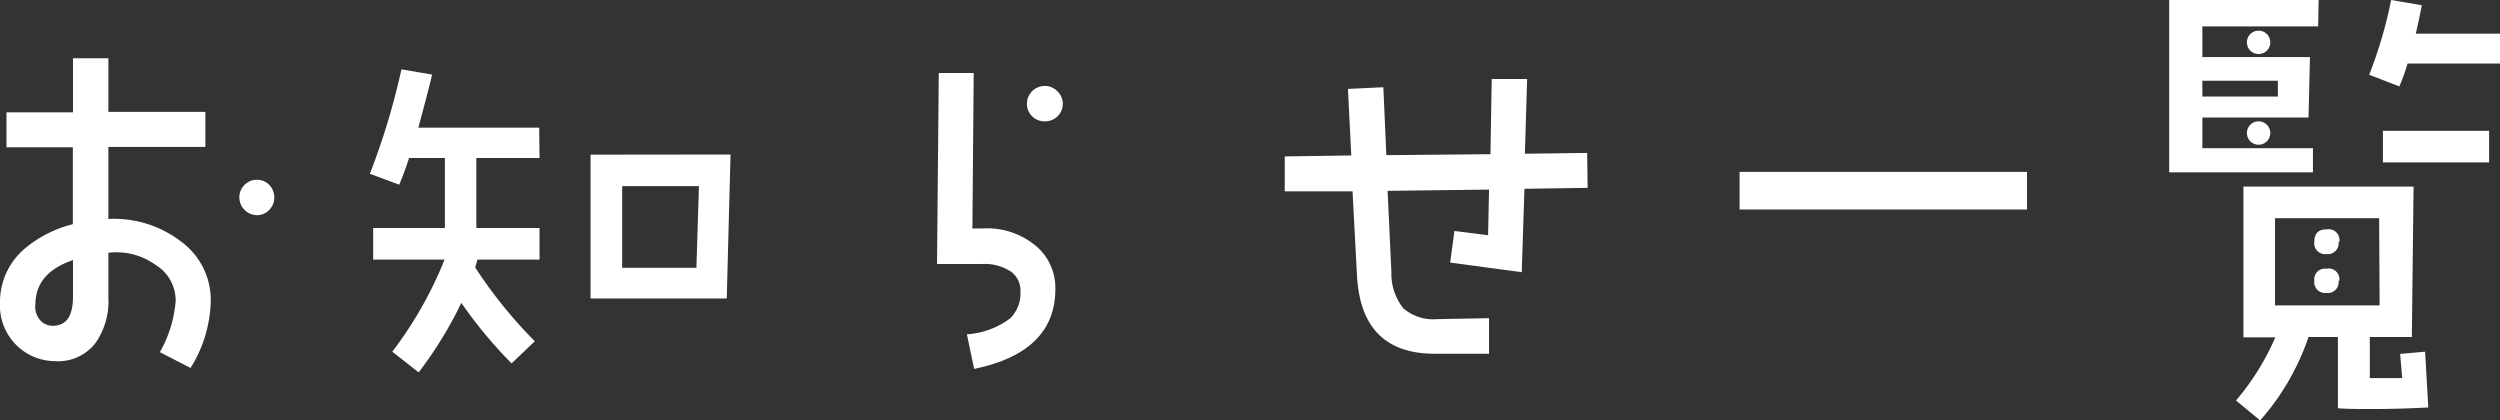
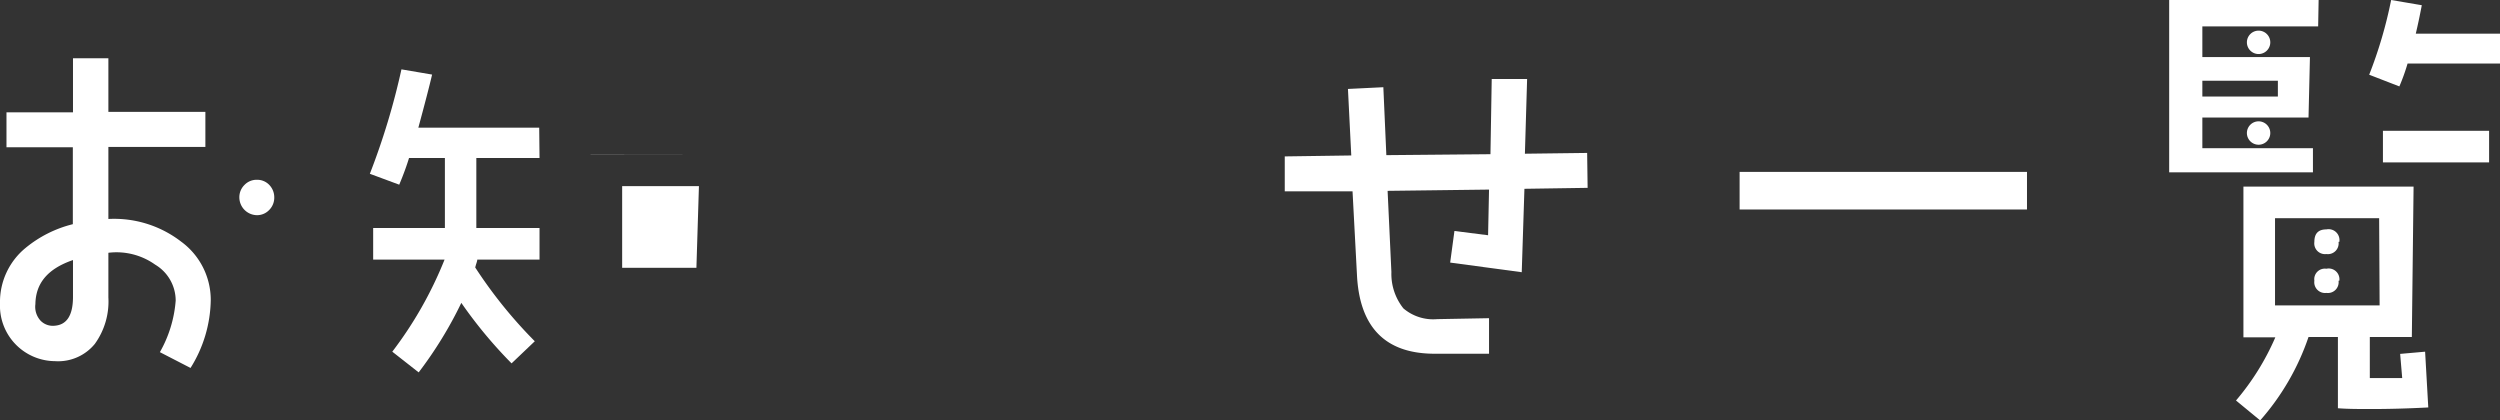
<svg xmlns="http://www.w3.org/2000/svg" width="158.24" height="26.61" viewBox="0 0 158.24 26.61">
  <rect x="0" y="0" width="158.24" height="26.61" fill="#333333" stroke="none" />
  <defs>
    <style>.cls-1{fill:#fff;}</style>
  </defs>
  <title>btn_jhc_news</title>
  <g id="レイヤー_2" data-name="レイヤー 2">
    <g id="レイヤー_1-2" data-name="レイヤー 1">
      <path class="cls-1" d="M13.34,19a8.3,8.3,0,0,1-1.28,4.29l-1.94-1a7.79,7.79,0,0,0,1-3.26,2.65,2.65,0,0,0-1.3-2.28A4.22,4.22,0,0,0,6.86,16v2.82A4.58,4.58,0,0,1,6,21.77a3,3,0,0,1-2.52,1.09A3.51,3.51,0,0,1,0,19.2a4.42,4.42,0,0,1,1.61-3.5,7.55,7.55,0,0,1,3-1.51V9.32H.41V7.11l4.21,0V3.69H6.86V7.08H13L13,9.3H6.86v4.56a6.94,6.94,0,0,1,4.6,1.43A4.57,4.57,0,0,1,13.34,19Zm-8.72-.19V16.46C3.05,17,2.26,17.9,2.24,19.25a1.3,1.3,0,0,0,.33,1.05,1.08,1.08,0,0,0,.85.32Q4.62,20.56,4.62,18.79ZM17.36,12.5a1.1,1.1,0,0,1-.32.79,1.06,1.06,0,0,1-.77.33,1.13,1.13,0,0,1-1.12-1.12,1.09,1.09,0,0,1,.33-.8,1.06,1.06,0,0,1,.79-.32,1.05,1.05,0,0,1,.77.32A1.13,1.13,0,0,1,17.36,12.5Z" />
-       <path class="cls-1" d="M34.15,10h-4v4.43h4v2H30.21c0,.11-.08.28-.13.5a29.22,29.22,0,0,0,3.77,4.67L32.38,23a28.66,28.66,0,0,1-3.18-3.83,25.4,25.4,0,0,1-2.7,4.4l-1.67-1.31a24.71,24.71,0,0,0,3.31-5.83H23.62v-2h4.54V10H25.89c-.12.4-.33,1-.62,1.69L23.41,11a44.75,44.75,0,0,0,2-6.61l1.94.33q-.23,1-.87,3.36h7.65Zm12.09-.22L46,18.89H37.38V9.79Zm-2,2H39.38v5.17h4.7Z" />
-       <path class="cls-1" d="M66.8,18.29q0,4-5.14,5.06l-.46-2.19a5.11,5.11,0,0,0,2.73-1,2.23,2.23,0,0,0,.66-1.74A1.46,1.46,0,0,0,64,17.2a3,3,0,0,0-1.83-.49H59.31l.11-12.09,2.21,0-.08,9.84h.66a4.8,4.8,0,0,1,3.5,1.23A3.46,3.46,0,0,1,66.8,18.29Zm.47-11.73a1.09,1.09,0,0,1-.33.8,1.13,1.13,0,0,1-.8.32A1.11,1.11,0,0,1,65,6.56a1.13,1.13,0,0,1,1.12-1.12,1.09,1.09,0,0,1,.8.33A1.07,1.07,0,0,1,67.27,6.56Z" />
+       <path class="cls-1" d="M34.15,10h-4v4.43h4v2H30.21c0,.11-.08.28-.13.5a29.22,29.22,0,0,0,3.77,4.67L32.38,23a28.66,28.66,0,0,1-3.18-3.83,25.4,25.4,0,0,1-2.7,4.4l-1.67-1.31a24.71,24.71,0,0,0,3.31-5.83H23.62v-2h4.54V10H25.89c-.12.4-.33,1-.62,1.69L23.41,11a44.75,44.75,0,0,0,2-6.61l1.94.33q-.23,1-.87,3.36h7.65Zm12.09-.22H37.38V9.79Zm-2,2H39.38v5.17h4.7Z" />
      <path class="cls-1" d="M100.49,11.89l-4,.06-.17,5.28-4.53-.61.27-2,2.13.27L94.25,12l-6.42.08.24,5.14a3.5,3.5,0,0,0,.76,2.3,2.91,2.91,0,0,0,2.14.68l3.28-.06,0,2.25H90.81q-4.68,0-4.92-5l-.28-5.28-4.29,0,0-2.21,4.21-.06-.21-4.21,2.24-.11.19,4.3,6.59-.06L94.42,5l2.24,0-.14,4.73,3.94-.05Z" />
      <path class="cls-1" d="M128.3,13.26H110.11V10.88H128.3Z" />
      <path class="cls-1" d="M146.73,1.67H139.4V3.61h6.81l-.09,3.83H139.4V9.38h7v1.53h-9.1V0h9.46Zm-2.55,3.44H139.4v1h4.78Zm9.52,20.68c-1.33.07-2.53.1-3.61.1-.77,0-1.47,0-2.11-.05V21.33h-1.86a15.51,15.51,0,0,1-3.06,5.28l-1.53-1.26a15.85,15.85,0,0,0,2.49-4H142V11.81h10.77l-.11,9.52H150v2.6l2.05,0-.13-1.53,1.58-.14Zm-10-17.37a.74.74,0,0,1-1.48,0,.74.74,0,0,1,1.48,0Zm0-5.74a.74.74,0,0,1-1.48,0,.74.74,0,0,1,1.48,0Zm6.89,11.13H144v5.52h6.62Zm-2.57,1.5a.68.68,0,0,1-.77.77.68.68,0,0,1-.76-.77c0-.53.25-.79.76-.79A.69.69,0,0,1,148.07,15.31Zm0,2.46a.68.68,0,0,1-.77.77.68.68,0,0,1-.76-.77.67.67,0,0,1,.76-.76A.68.68,0,0,1,148.07,17.77ZM158.24,2.13l0,1.89h-5.85a12.58,12.58,0,0,1-.52,1.45l-1.91-.74A27.78,27.78,0,0,0,151.35,0l1.94.33c-.13.69-.26,1.29-.38,1.8Zm-.69,8.15h-6.72v-2h6.72Z" />
    </g>
  </g>
</svg>